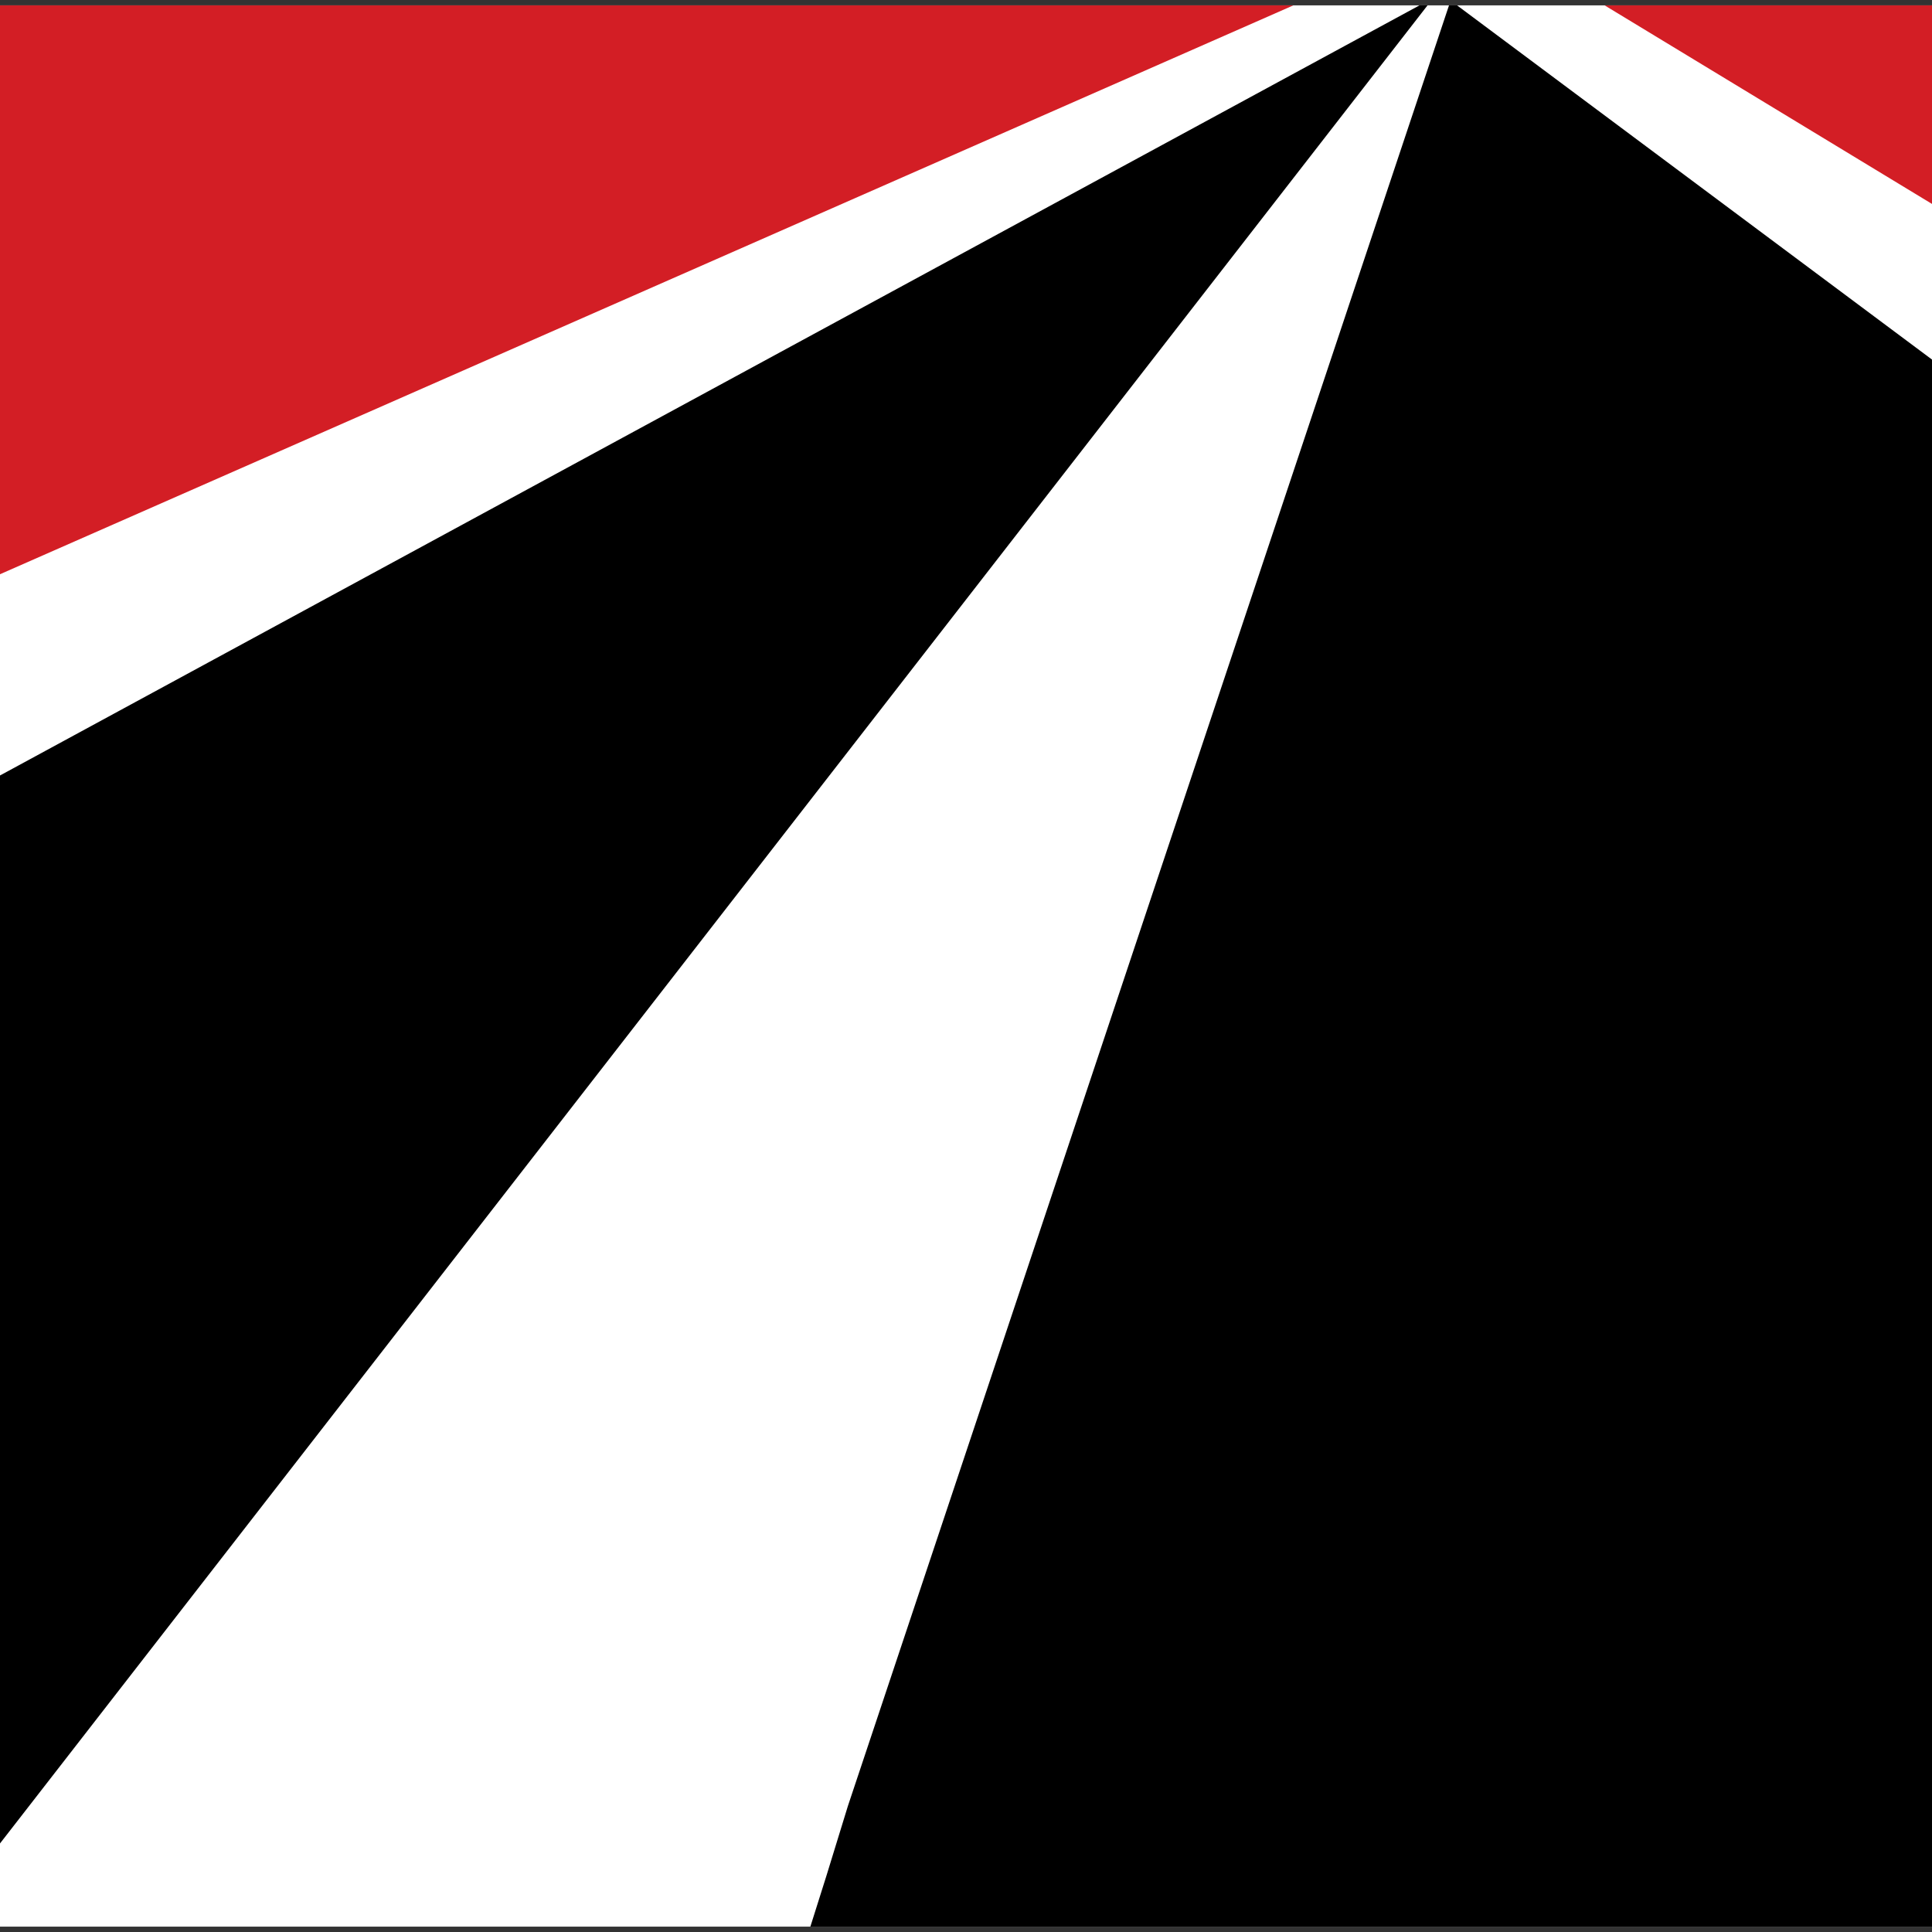
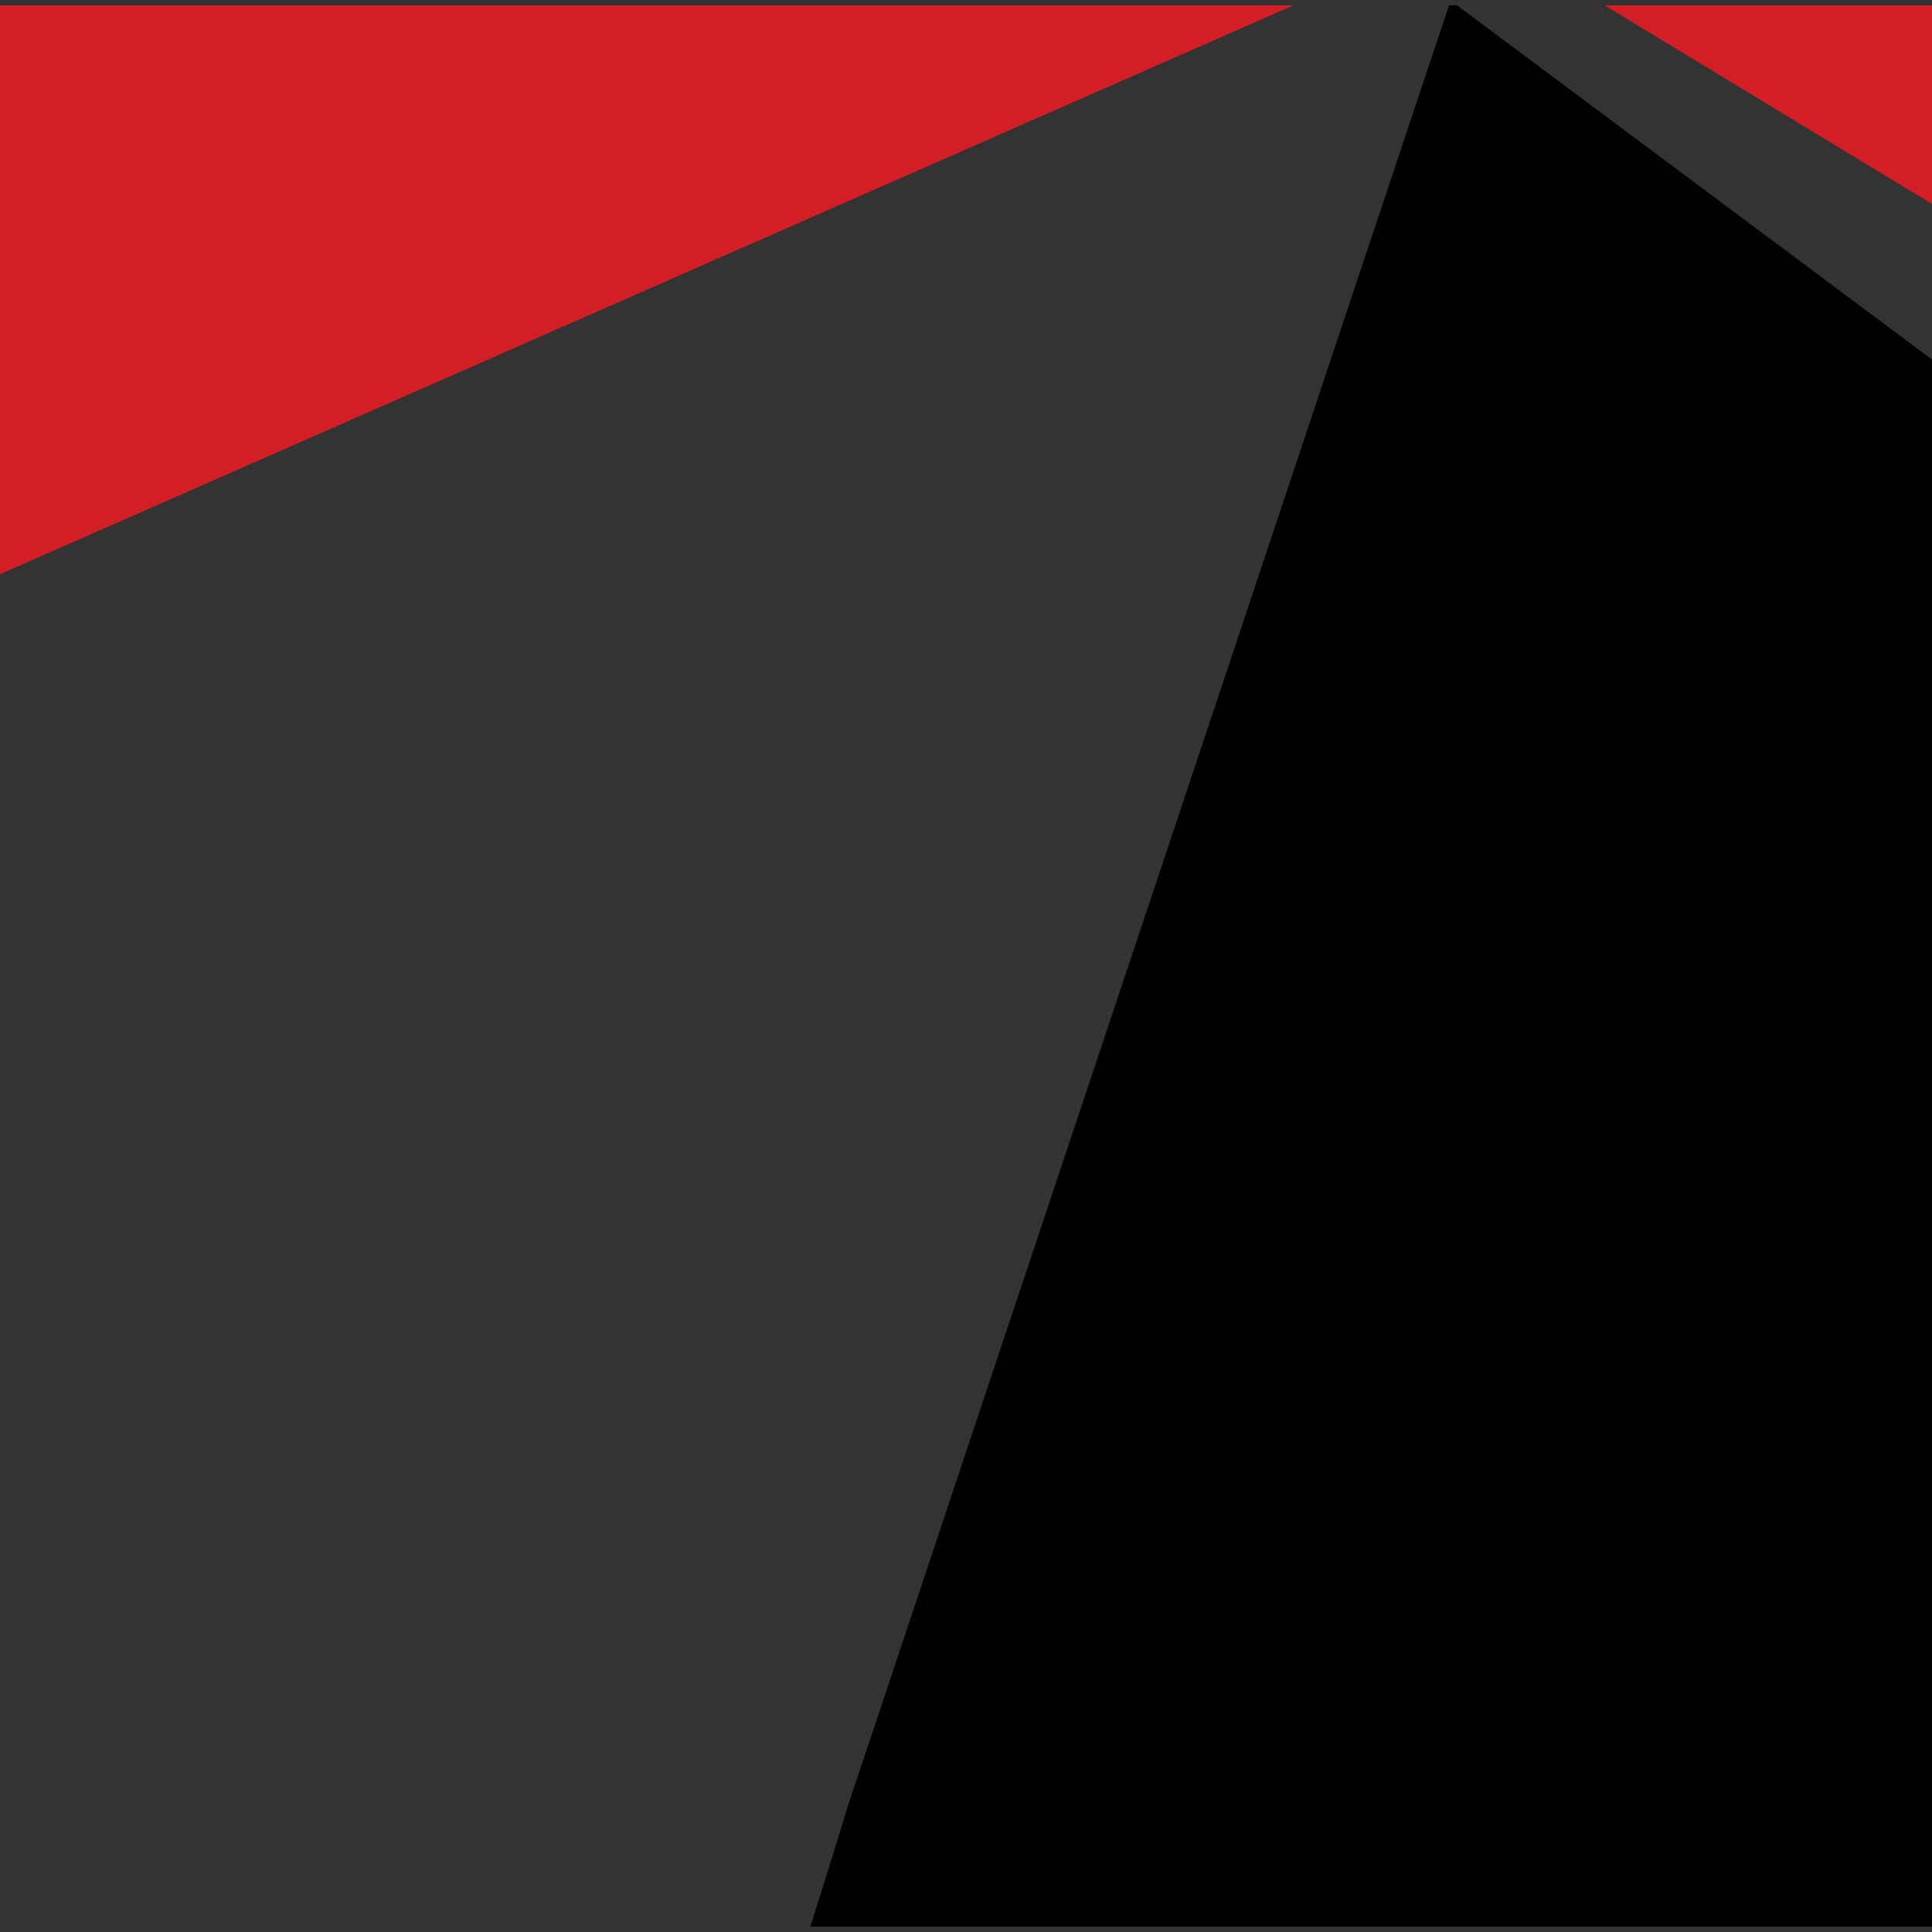
<svg xmlns="http://www.w3.org/2000/svg" version="1.1" id="Layer_1" x="0px" y="0px" viewBox="0 0 72 72" style="enable-background:new 0 0 72 72;" xml:space="preserve">
  <rect x="0" y="0" width="72" height="72" fill="#333333" stroke="none" />
  <style type="text/css">
	.st0{fill:#FFFFFF;}
	.st1{fill:#D31E25;}
</style>
-   <rect x="0" y="0.2" class="st0" width="72" height="71.6" />
  <polygon class="st1" points="72,0.2 59.8,0.2 72,7.6 " />
  <polygon points="72,13.4 54.3,0.2 54,0.2 31.6,67.3 30.8,69.9 30.2,71.8 72,71.8 " />
  <polygon class="st1" points="48.2,0.2 0,0.2 0,21.4 " />
-   <polygon points="0,68.7 53.2,0.2 52.9,0.2 0,28.9 " />
</svg>